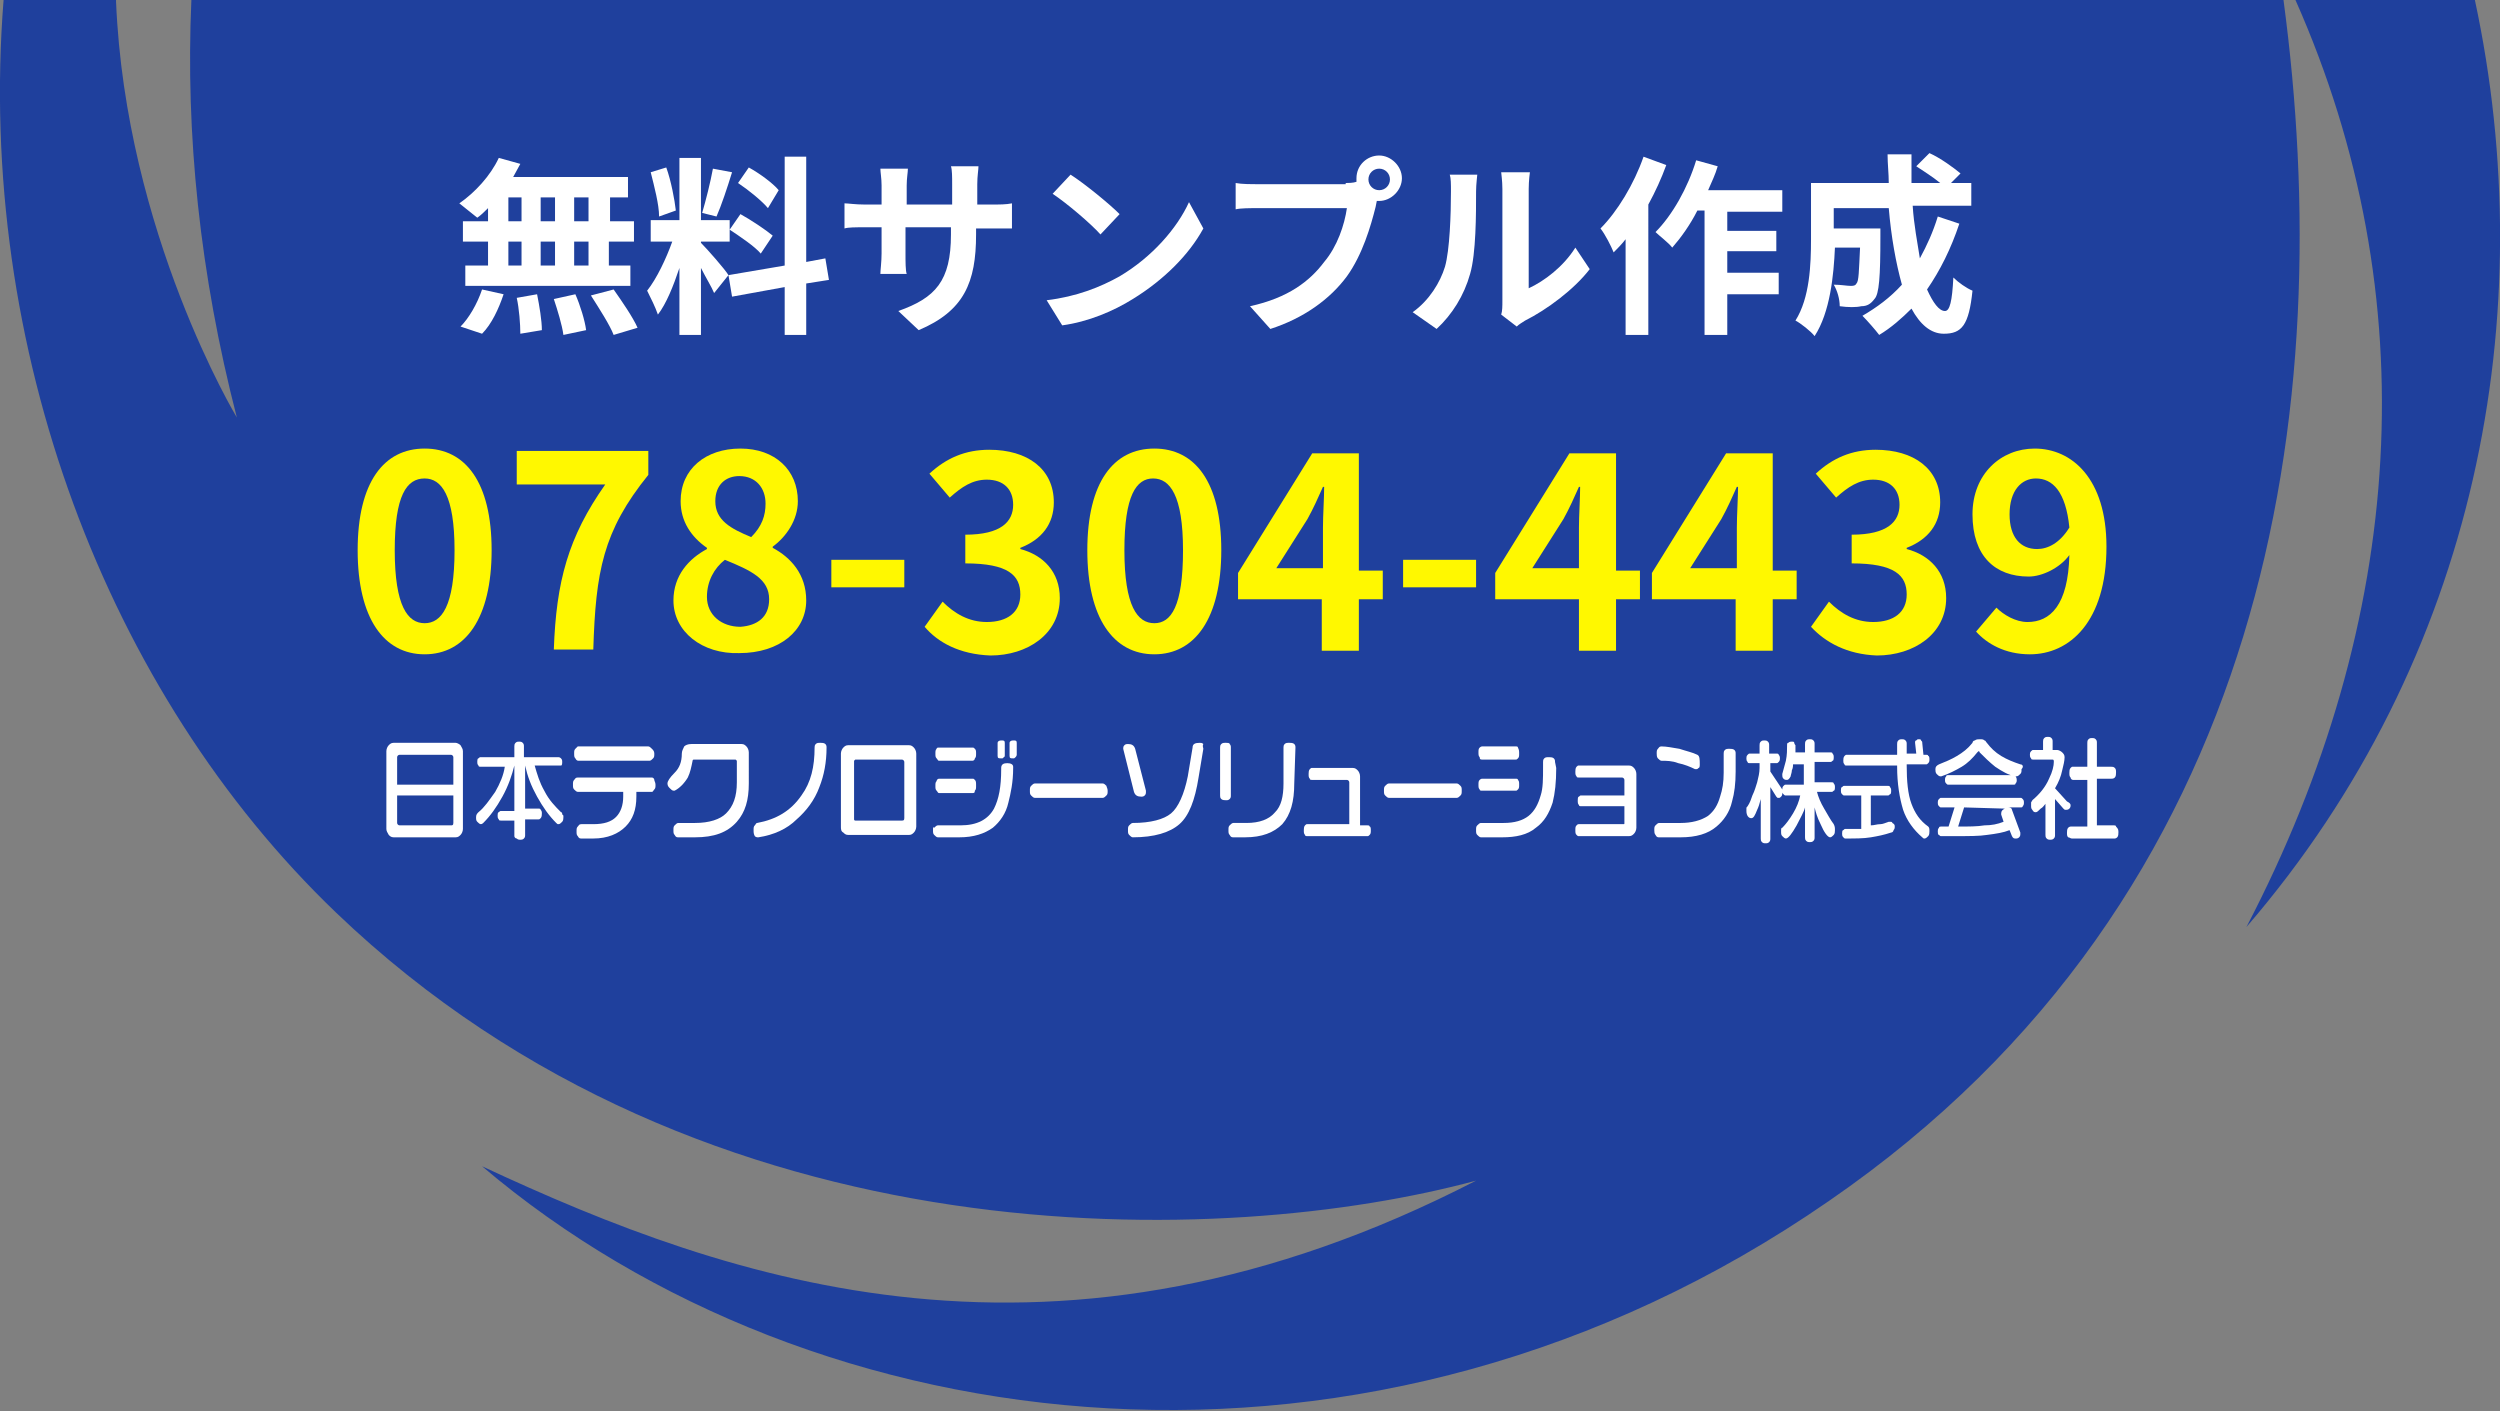
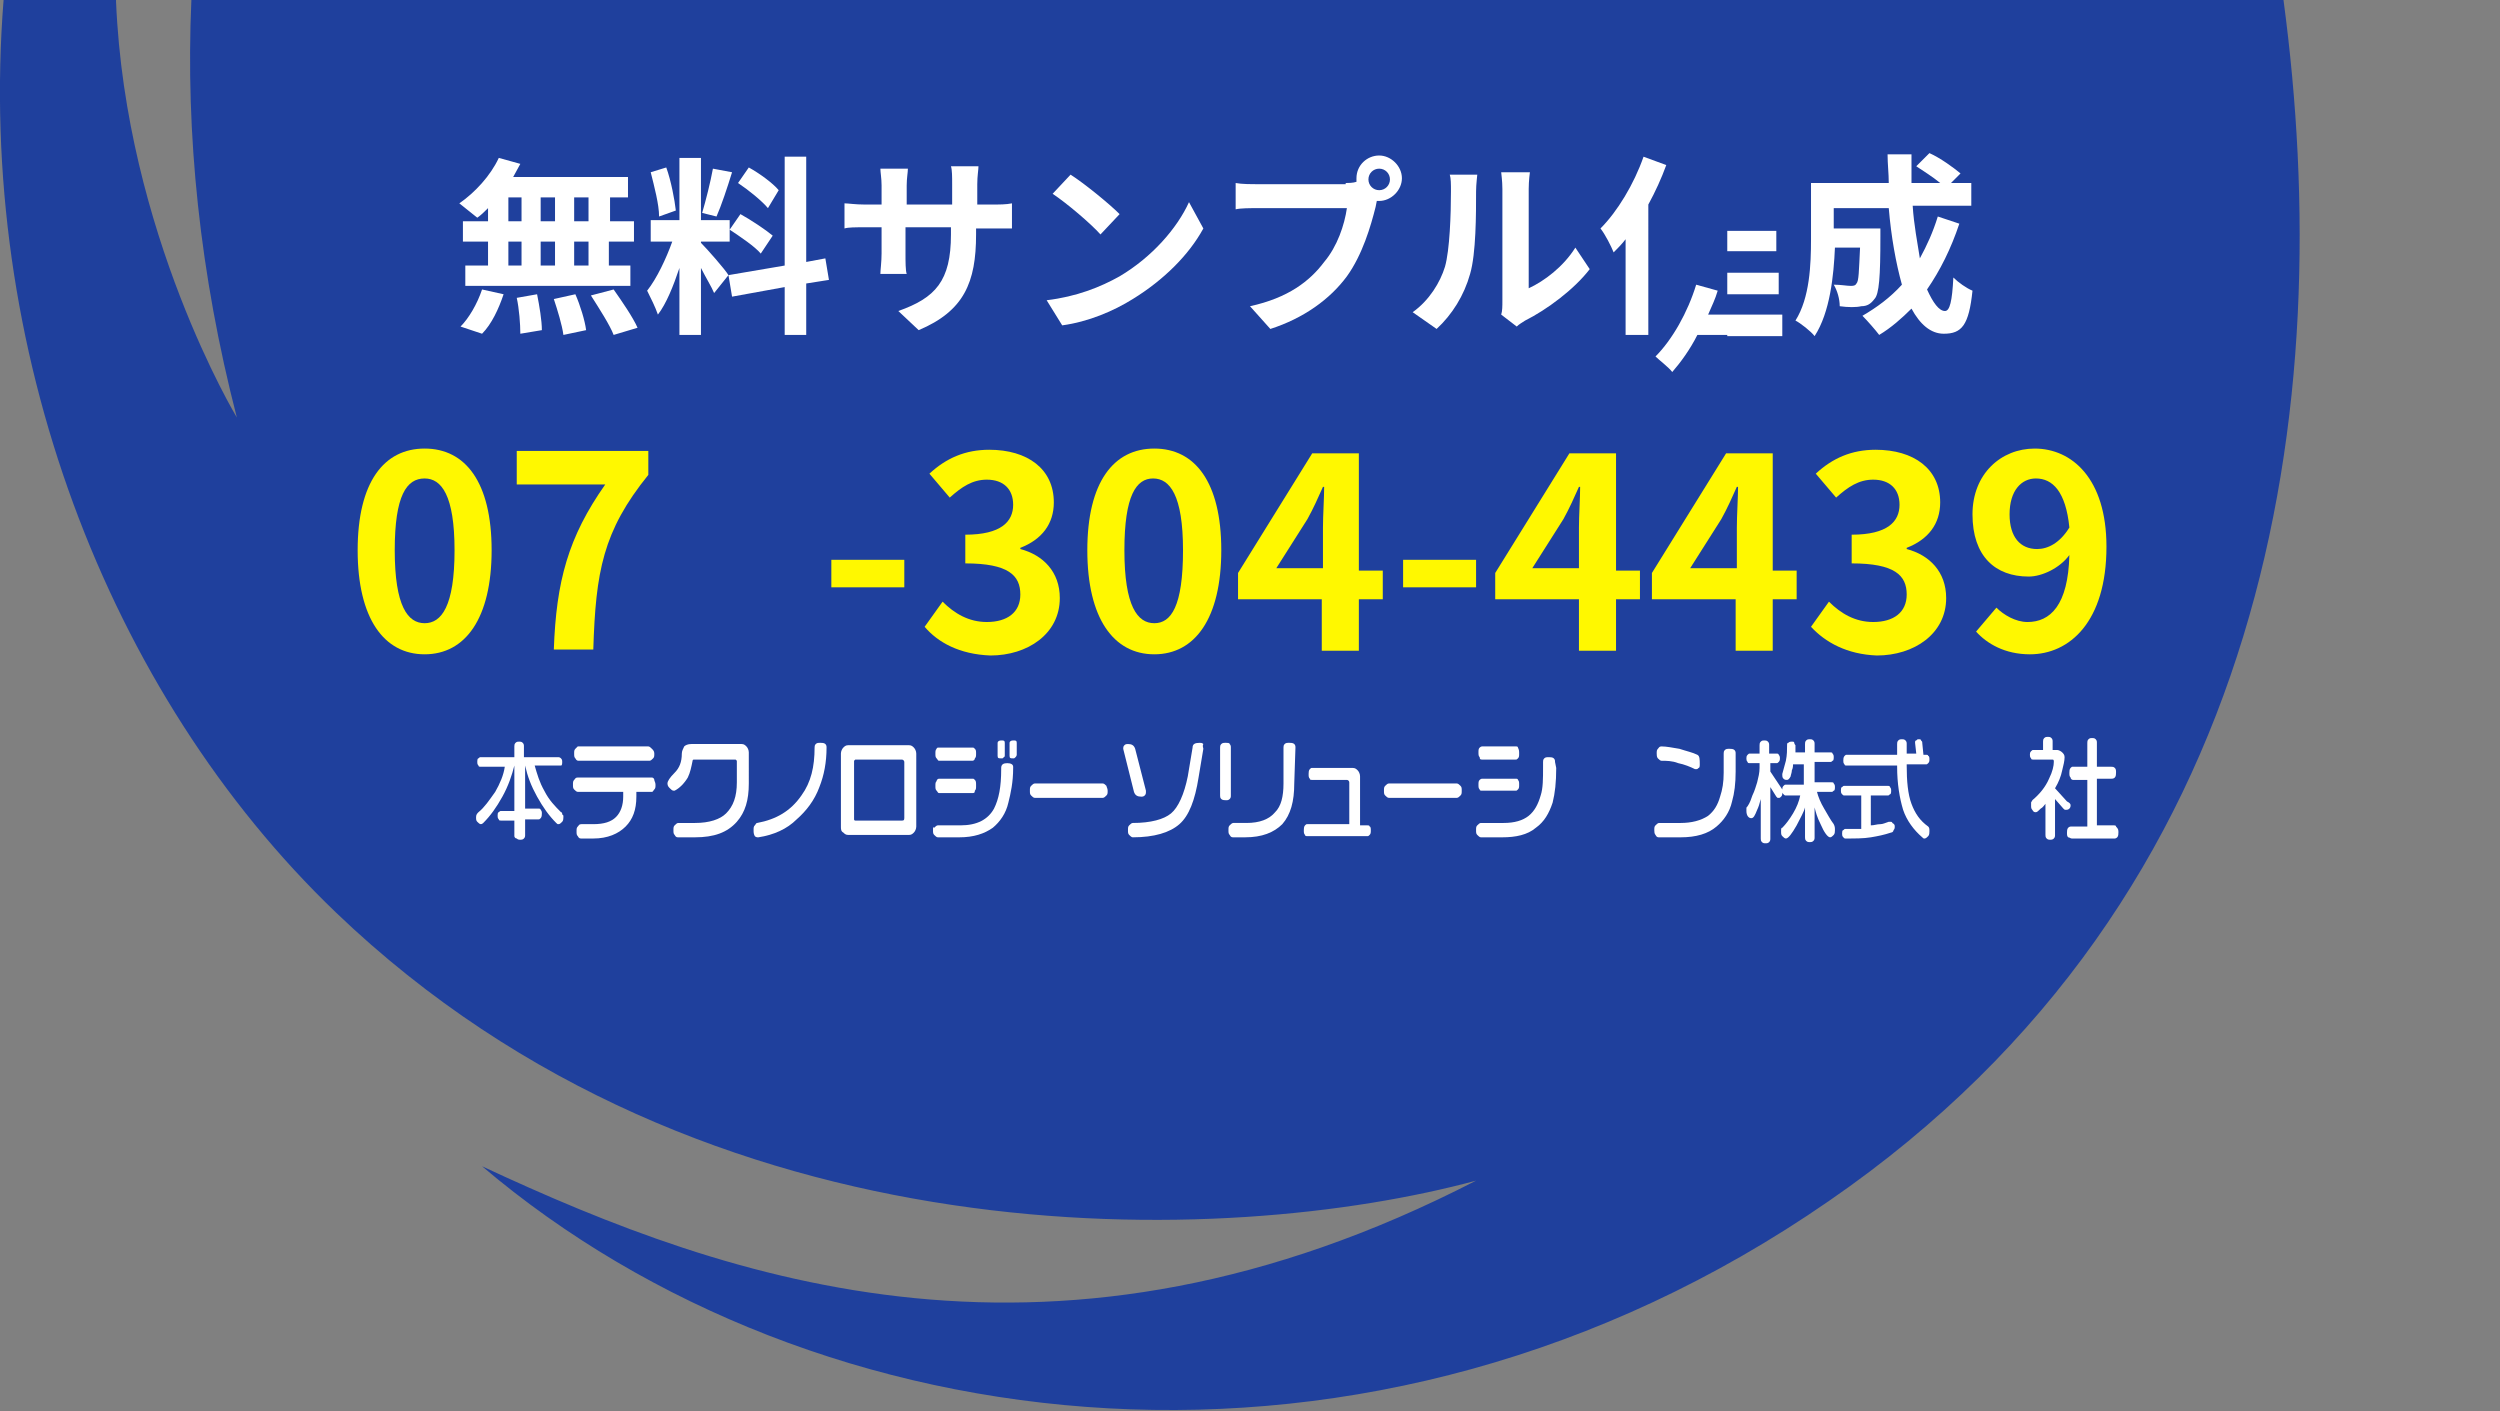
<svg xmlns="http://www.w3.org/2000/svg" version="1.1" id="レイヤー_1" x="0px" y="0px" width="209px" height="118px" viewBox="0 0 209 118" style="enable-background:new 0 0 209 118;" xml:space="preserve">
  <rect x="0" y="0" width="209" height="118" fill="#808080" stroke="none" />
  <style type="text/css">
	.st0{fill:#1F409D;}
	.st1{fill:#FFF800;}
	.st2{fill:#FFFFFF;}
</style>
  <g>
    <path class="st0" d="M190.9,0H16c-0.5,11.2,0.7,22.9,3.8,34.9c0,0-9.3-15.4-10.1-34.8c0,0,0-0.1,0-0.1H0.3   C-2,29,8.9,57.9,28.1,76.3c31,29.7,74.6,28,95.3,22.4c-35.1,18.1-62.3,8.5-83.1-1.2c27.8,23.6,74.3,29.4,112.6,2.9   C190.1,74.8,195.4,33.6,190.9,0z" />
-     <path class="st0" d="M191.9,0c11,24.8,9.3,51.8-4.1,77.5C207.2,55,212.5,26.1,206.9,0H191.9z" />
  </g>
  <g>
    <g>
      <path class="st1" d="M29.9,46c0-5.7,2.2-8.5,5.6-8.5c3.4,0,5.6,2.8,5.6,8.5s-2.2,8.7-5.6,8.7C32.1,54.7,29.9,51.7,29.9,46z M38,46    c0-4.6-1.1-6-2.5-6C34,40,33,41.4,33,46c0,4.7,1.1,6.1,2.5,6.1C36.9,52.1,38,50.7,38,46z" />
      <path class="st1" d="M50.6,40.5h-7.4v-2.8h11v2c-3.8,4.7-4.4,8.1-4.6,14.6h-3.3C46.5,48.6,47.5,44.9,50.6,40.5z" />
-       <path class="st1" d="M56.3,50.2c0-2.1,1.3-3.5,2.8-4.3v-0.1c-1.3-0.9-2.2-2.2-2.2-3.9c0-2.7,2.1-4.4,5-4.4c2.9,0,4.8,1.8,4.8,4.4    c0,1.6-1,3-2.1,3.8v0.1c1.5,0.8,2.8,2.2,2.8,4.4c0,2.5-2.2,4.4-5.6,4.4C58.7,54.7,56.3,52.8,56.3,50.2z M64.3,50.1    c0-1.7-1.5-2.4-3.7-3.3c-0.9,0.7-1.5,1.8-1.5,3.1c0,1.5,1.2,2.5,2.8,2.5C63.3,52.3,64.3,51.6,64.3,50.1z M64,42.1    c0-1.3-0.8-2.3-2.2-2.3c-1.1,0-2,0.7-2,2.1c0,1.6,1.3,2.3,3,3C63.7,44,64,43.1,64,42.1z" />
      <path class="st1" d="M69.5,46.8h6.1v2.3h-6.1V46.8z" />
      <path class="st1" d="M77.3,52.4l1.5-2.1c1,1,2.2,1.7,3.7,1.7c1.7,0,2.8-0.8,2.8-2.3c0-1.6-1-2.6-4.6-2.6v-2.4c3,0,4-1.1,4-2.5    c0-1.3-0.8-2.1-2.2-2.1c-1.2,0-2.1,0.6-3.1,1.5l-1.7-2c1.4-1.3,3-2,5-2c3.2,0,5.4,1.6,5.4,4.4c0,1.8-1,3.1-2.8,3.8v0.1    c1.9,0.5,3.3,1.9,3.3,4.1c0,3-2.7,4.8-5.8,4.8C80.2,54.7,78.4,53.7,77.3,52.4z" />
      <path class="st1" d="M90.9,46c0-5.7,2.2-8.5,5.6-8.5c3.4,0,5.6,2.8,5.6,8.5s-2.2,8.7-5.6,8.7C93.1,54.7,90.9,51.7,90.9,46z     M98.9,46c0-4.6-1.1-6-2.5-6C95,40,94,41.4,94,46c0,4.7,1.1,6.1,2.5,6.1C97.9,52.1,98.9,50.7,98.9,46z" />
      <path class="st1" d="M115.6,50.1h-2v4.3h-3.1v-4.3h-7v-2.2l6.2-10h3.9v9.8h2V50.1z M110.6,47.5v-3.4c0-1,0.1-2.5,0.1-3.4h-0.1    c-0.4,0.9-0.8,1.8-1.3,2.7l-2.6,4.1H110.6z" />
      <path class="st1" d="M117.3,46.8h6.1v2.3h-6.1V46.8z" />
      <path class="st1" d="M137.1,50.1h-2v4.3H132v-4.3h-7v-2.2l6.2-10h3.9v9.8h2V50.1z M132,47.5v-3.4c0-1,0.1-2.5,0.1-3.4h-0.1    c-0.4,0.9-0.8,1.8-1.3,2.7l-2.6,4.1H132z" />
      <path class="st1" d="M150.2,50.1h-2v4.3h-3.1v-4.3h-7v-2.2l6.2-10h3.9v9.8h2V50.1z M145.2,47.5v-3.4c0-1,0.1-2.5,0.1-3.4h-0.1    c-0.4,0.9-0.8,1.8-1.3,2.7l-2.6,4.1H145.2z" />
      <path class="st1" d="M151.4,52.4l1.5-2.1c1,1,2.2,1.7,3.7,1.7c1.7,0,2.8-0.8,2.8-2.3c0-1.6-1-2.6-4.6-2.6v-2.4c3,0,4-1.1,4-2.5    c0-1.3-0.8-2.1-2.2-2.1c-1.2,0-2.1,0.6-3.1,1.5l-1.7-2c1.4-1.3,3-2,5-2c3.2,0,5.4,1.6,5.4,4.4c0,1.8-1,3.1-2.8,3.8v0.1    c1.9,0.5,3.3,1.9,3.3,4.1c0,3-2.7,4.8-5.8,4.8C154.4,54.7,152.6,53.7,151.4,52.4z" />
      <path class="st1" d="M166.9,50.8c0.6,0.6,1.6,1.2,2.6,1.2c1.9,0,3.4-1.4,3.5-5.6c-0.8,1.1-2.3,1.8-3.4,1.8c-2.8,0-4.7-1.7-4.7-5.2    c0-3.4,2.4-5.5,5.2-5.5c3.1,0,6,2.5,6,8.2c0,6.3-3.1,9-6.4,9c-2.1,0-3.6-0.9-4.5-1.9L166.9,50.8z M173,44.1    c-0.3-3-1.4-4.1-2.8-4.1c-1.2,0-2.2,1-2.2,3c0,1.9,0.9,2.9,2.3,2.9C171.2,45.9,172.2,45.4,173,44.1z" />
    </g>
  </g>
  <g>
    <g>
      <path class="st2" d="M40.8,17.4c-0.3,0.3-0.6,0.6-0.9,0.8c-0.4-0.3-1.1-0.9-1.5-1.2c1.3-0.9,2.6-2.3,3.3-3.8l1.8,0.5    c-0.2,0.4-0.4,0.7-0.6,1.1h9.6v1.7h-1.5v2H53v1.7h-2.1v2h1.8v1.7H38.9v-1.7h1.9v-2h-2.1v-1.7h2.1V17.4z M38.5,27.3    c0.7-0.7,1.4-1.9,1.8-3.1l1.8,0.4c-0.4,1.2-1,2.5-1.8,3.3L38.5,27.3z M42.5,18.5h1.1v-2h-1.1V18.5z M42.5,22.2h1.1v-2h-1.1V22.2z     M44.9,24.6c0.2,1,0.4,2.2,0.4,3l-1.8,0.3c0-0.8-0.1-2.1-0.3-3L44.9,24.6z M46.4,18.5v-2h-1.2v2H46.4z M45.2,20.2v2h1.2v-2H45.2z     M48.1,24.6c0.4,0.9,0.8,2.2,0.9,3l-1.9,0.4c-0.1-0.8-0.5-2.1-0.8-3L48.1,24.6z M49.2,16.5h-1.2v2h1.2V16.5z M49.2,20.2h-1.2v2    h1.2V20.2z M51.3,24.2c0.7,1,1.6,2.3,2,3.2L51.3,28c-0.3-0.8-1.2-2.2-1.9-3.3L51.3,24.2z" />
      <path class="st2" d="M59.7,24.5c-0.2-0.5-0.7-1.3-1.1-2.1V28h-1.8v-5.6c-0.5,1.5-1.1,3-1.8,3.9c-0.2-0.6-0.6-1.4-0.9-2    c0.8-1,1.6-2.7,2.1-4.1h-1.8v-1.8h2.4v-5.2h1.8v5.2h2.4v1.8h-2.4v0.1c0.5,0.5,2,2.2,2.3,2.7L59.7,24.5z M55.1,18.1    c0-1-0.4-2.5-0.7-3.7l1.3-0.4c0.4,1.1,0.7,2.7,0.8,3.6L55.1,18.1z M61.2,14.4c-0.4,1.3-0.9,2.8-1.3,3.7l-1.2-0.3    c0.3-1,0.7-2.6,0.9-3.7L61.2,14.4z M67.4,23.7V28h-1.8v-4l-4.4,0.8l-0.3-1.8l4.7-0.8v-9.1h1.8v8.8l1.6-0.3l0.3,1.8L67.4,23.7z     M61.9,17.9c0.9,0.5,2.1,1.3,2.7,1.8l-1,1.5c-0.5-0.6-1.7-1.4-2.6-2L61.9,17.9z M64.2,17.4c-0.5-0.6-1.6-1.5-2.5-2.1l0.9-1.3    c0.9,0.5,2,1.3,2.5,1.9L64.2,17.4z" />
      <path class="st2" d="M82.8,17.1c0.8,0,1.3,0,1.8-0.1v2.1c-0.4,0-0.9,0-1.8,0h-1.2v0.5c0,4-1,6.4-4.8,8l-1.7-1.6    c3.1-1.1,4.4-2.5,4.4-6.4v-0.6h-3.8v2.2c0,0.7,0,1.4,0.1,1.7h-2.2c0-0.3,0.1-1,0.1-1.7v-2.2h-1.4c-0.8,0-1.4,0-1.7,0.1V17    c0.3,0,0.9,0.1,1.7,0.1h1.4v-1.6c0-0.6-0.1-1.1-0.1-1.4h2.3c0,0.3-0.1,0.8-0.1,1.4v1.6h3.8v-1.7c0-0.6,0-1.2-0.1-1.5h2.3    c0,0.3-0.1,0.8-0.1,1.5v1.7H82.8z" />
      <path class="st2" d="M93.6,23.1c2.7-1.6,4.8-4,5.8-6.2l1.2,2.2c-1.2,2.2-3.3,4.3-5.9,5.9c-1.6,1-3.7,1.9-5.9,2.2l-1.3-2.1    C90,24.8,92,24,93.6,23.1z M93.6,17.9L92,19.6c-0.8-0.9-2.8-2.6-4-3.4l1.5-1.6C90.6,15.3,92.7,17,93.6,17.9z" />
      <path class="st2" d="M112.5,15.3c0.2,0,0.6,0,0.9-0.1c0-0.1,0-0.2,0-0.3c0-1.1,0.9-1.9,1.9-1.9c1,0,1.9,0.9,1.9,1.9    c0,1-0.9,1.9-1.9,1.9c-0.1,0-0.1,0-0.2,0l-0.1,0.5c-0.4,1.6-1.1,4-2.4,5.8c-1.4,1.9-3.6,3.5-6.4,4.4l-1.7-1.9    c3.2-0.7,5-2.1,6.2-3.7c1.1-1.3,1.7-3.1,1.9-4.5h-7.4c-0.7,0-1.5,0-1.9,0.1v-2.2c0.5,0.1,1.4,0.1,1.9,0.1H112.5z M116.2,15    c0-0.5-0.4-0.9-0.9-0.9c-0.5,0-0.9,0.4-0.9,0.9c0,0.5,0.4,0.9,0.9,0.9C115.8,15.9,116.2,15.5,116.2,15z" />
      <path class="st2" d="M118.1,26.1c1.4-1,2.3-2.5,2.7-3.8c0.4-1.4,0.5-4.4,0.5-6.3c0-0.6,0-1.1-0.1-1.4h2.3c0,0.1-0.1,0.8-0.1,1.4    c0,1.9,0,5.2-0.5,6.9c-0.5,1.8-1.5,3.4-2.8,4.6L118.1,26.1z M125.5,26.3c0.1-0.3,0.1-0.7,0.1-1.2v-9.3c0-0.7-0.1-1.3-0.1-1.4h2.4    c0,0-0.1,0.7-0.1,1.4v8.3c1.3-0.6,2.9-1.8,3.9-3.4l1.2,1.8c-1.3,1.7-3.6,3.4-5.4,4.3c-0.3,0.2-0.5,0.3-0.7,0.5L125.5,26.3z" />
-       <path class="st2" d="M139.3,13.8c-0.4,1.1-0.9,2.2-1.5,3.3V28h-1.9v-8c-0.3,0.4-0.7,0.8-1,1.1c-0.2-0.5-0.7-1.5-1.1-2    c1.4-1.4,2.8-3.7,3.6-6L139.3,13.8z M144.4,17.6v1.7h4.1V21h-4.1v1.8h4.3v1.8h-4.3V28h-1.9V17.6h-0.6c-0.6,1.2-1.4,2.3-2.1,3.1    c-0.3-0.4-1.1-1-1.4-1.3c1.4-1.4,2.7-3.7,3.4-6l1.8,0.5c-0.2,0.7-0.5,1.3-0.8,2h6.2v1.8H144.4z" />
+       <path class="st2" d="M139.3,13.8c-0.4,1.1-0.9,2.2-1.5,3.3V28h-1.9v-8c-0.3,0.4-0.7,0.8-1,1.1c-0.2-0.5-0.7-1.5-1.1-2    c1.4-1.4,2.8-3.7,3.6-6L139.3,13.8z M144.4,17.6v1.7h4.1V21h-4.1v1.8h4.3v1.8h-4.3V28h-1.9h-0.6c-0.6,1.2-1.4,2.3-2.1,3.1    c-0.3-0.4-1.1-1-1.4-1.3c1.4-1.4,2.7-3.7,3.4-6l1.8,0.5c-0.2,0.7-0.5,1.3-0.8,2h6.2v1.8H144.4z" />
      <path class="st2" d="M163.8,18.7c-0.7,2.1-1.6,3.9-2.7,5.5c0.5,1.1,1,1.8,1.5,1.8c0.4,0,0.6-0.8,0.7-2.8c0.4,0.4,1.1,0.9,1.6,1.1    c-0.3,2.9-0.9,3.6-2.4,3.6c-1.1,0-2-0.8-2.7-2.1c-0.8,0.8-1.7,1.6-2.7,2.2c-0.3-0.4-1-1.2-1.4-1.6c1.2-0.7,2.3-1.5,3.3-2.6    c-0.5-1.8-0.9-4-1.1-6.4h-4.6v1.7h3.9c0,0,0,0.5,0,0.7c0,3.3-0.1,4.8-0.5,5.2c-0.3,0.4-0.6,0.6-1.1,0.6c-0.4,0.1-1.1,0.1-1.8,0    c0-0.6-0.2-1.3-0.5-1.8c0.6,0,1.1,0.1,1.4,0.1c0.2,0,0.4,0,0.5-0.2c0.2-0.2,0.2-1,0.3-3h-2.1c-0.1,2.3-0.4,5.4-1.7,7.4    c-0.3-0.4-1.2-1.1-1.6-1.3c1.2-1.9,1.3-4.7,1.3-6.8v-4.7h6.5c0-0.8-0.1-1.6-0.1-2.4h2c0,0.8,0,1.6,0,2.4h2.4c-0.6-0.5-1.4-1-2-1.4    l1.1-1.1c0.9,0.4,2,1.2,2.6,1.7l-0.8,0.8h1.7v1.9h-4.9c0.1,1.6,0.4,3.1,0.6,4.4c0.6-1.1,1.1-2.2,1.5-3.5L163.8,18.7z" />
    </g>
  </g>
  <g>
    <g>
      <g>
-         <path class="st2" d="M33.2,65.6v-2.3c0-0.1,0.1-0.2,0.2-0.2h4.3c0.1,0,0.2,0.1,0.2,0.2v2.3H33.2z M38.7,62.8     c0-0.2-0.1-0.3-0.2-0.5c-0.1-0.1-0.3-0.2-0.4-0.2h-5.2c-0.2,0-0.3,0.1-0.4,0.2c-0.1,0.1-0.2,0.3-0.2,0.5v6.5     c0,0.2,0.1,0.3,0.2,0.5c0.1,0.1,0.2,0.2,0.4,0.2h5.2c0.2,0,0.3-0.1,0.4-0.2c0.1-0.1,0.2-0.3,0.2-0.5V62.8z M37.7,69h-4.3     c-0.1,0-0.2-0.1-0.2-0.2v-2.3h4.7v2.3C37.9,69,37.8,69,37.7,69z" />
        <path class="st2" d="M47.1,68.3c0,0.1,0,0.3-0.1,0.4c-0.1,0.1-0.2,0.2-0.3,0.2c-0.1,0-0.1,0-0.2-0.1c-0.6-0.6-1.1-1.3-1.6-2.2     c-0.5-0.9-0.8-1.7-1-2.6h0v3.6H45c0.1,0,0.2,0,0.2,0.1c0.1,0.1,0.1,0.2,0.1,0.3c0,0.1,0,0.3-0.1,0.4c-0.1,0.1-0.1,0.1-0.2,0.1     h-1.1v1.3c0,0.1,0,0.2-0.1,0.3c-0.1,0.1-0.2,0.1-0.3,0.1c-0.1,0-0.2,0-0.3-0.1C43.1,70.1,43,70,43,69.9v-1.3h-1.1     c-0.1,0-0.2,0-0.2-0.1c-0.1-0.1-0.1-0.2-0.1-0.3c0-0.1,0-0.3,0.1-0.3c0.1-0.1,0.1-0.1,0.2-0.1H43V64H43c-0.2,0.8-0.5,1.7-1,2.6     c-0.5,0.9-1,1.6-1.6,2.2c0,0-0.1,0.1-0.2,0.1c-0.1,0-0.2-0.1-0.3-0.2c-0.1-0.1-0.1-0.2-0.1-0.4c0-0.2,0.1-0.3,0.2-0.4     c0.5-0.4,0.9-1,1.4-1.7c0.4-0.7,0.7-1.4,0.8-2.1h-2c-0.1,0-0.2,0-0.2-0.1c-0.1-0.1-0.1-0.2-0.1-0.3c0-0.1,0-0.3,0.1-0.3     c0.1-0.1,0.1-0.1,0.2-0.1H43v-0.9c0-0.1,0-0.2,0.1-0.3c0.1-0.1,0.2-0.1,0.3-0.1c0.1,0,0.2,0,0.3,0.1c0.1,0.1,0.1,0.2,0.1,0.3v0.9     h2.9c0.1,0,0.2,0.1,0.2,0.1c0.1,0.1,0.1,0.2,0.1,0.3c0,0.1,0,0.3-0.1,0.3C46.9,64,46.8,64,46.7,64h-2c0.2,0.7,0.4,1.4,0.8,2.1     c0.4,0.8,0.9,1.3,1.4,1.8C47,67.9,47,68,47,68.1C47.1,68.1,47.1,68.2,47.1,68.3z" />
        <path class="st2" d="M54.7,63c0,0.2,0,0.3-0.1,0.4c-0.1,0.1-0.2,0.2-0.3,0.2h-5.9c-0.1,0-0.2,0-0.3-0.2C48,63.3,48,63.2,48,63     c0-0.2,0-0.3,0.1-0.4c0.1-0.1,0.2-0.2,0.2-0.2h5.9c0.1,0,0.2,0.1,0.3,0.2C54.6,62.7,54.7,62.8,54.7,63z M54.8,65.6     c0,0.2,0,0.3-0.1,0.4c-0.1,0.1-0.1,0.2-0.2,0.2h-1.3v0.4c0,1.1-0.3,1.9-0.9,2.5c-0.6,0.6-1.5,1-2.7,1h-1c-0.1,0-0.2,0-0.3-0.2     c-0.1-0.1-0.1-0.2-0.1-0.4c0-0.2,0-0.3,0.1-0.4c0.1-0.1,0.1-0.2,0.3-0.2h1c0.9,0,1.5-0.2,1.9-0.6c0.4-0.4,0.6-1,0.6-1.7v-0.4     h-3.8c-0.1,0-0.2-0.1-0.3-0.2c-0.1-0.1-0.1-0.2-0.1-0.4c0-0.2,0-0.3,0.1-0.4c0.1-0.1,0.1-0.2,0.3-0.2h6.2c0.1,0,0.2,0.1,0.2,0.2     C54.7,65.3,54.8,65.4,54.8,65.6z" />
        <path class="st2" d="M62.6,65.5c0,1.4-0.3,2.4-1,3.2c-0.8,0.9-1.9,1.3-3.5,1.3h-1.4c-0.1,0-0.2,0-0.3-0.2     c-0.1-0.1-0.1-0.2-0.1-0.4c0-0.2,0-0.3,0.1-0.4c0.1-0.1,0.2-0.2,0.3-0.2h1.4c1.2,0,2.1-0.3,2.6-0.8c0.6-0.6,0.9-1.4,0.9-2.6v-1.7     c0-0.1,0-0.1,0-0.1c0,0-0.1-0.1-0.1-0.1H58c0,0-0.1,0-0.1,0.1c-0.1,0.5-0.2,1-0.4,1.4c-0.3,0.5-0.7,0.9-1.1,1.1l-0.1,0     c-0.1,0-0.2-0.1-0.3-0.2c-0.1-0.1-0.2-0.2-0.2-0.4c0-0.2,0.2-0.5,0.6-0.9c0.4-0.4,0.6-0.9,0.6-1.6c0-0.2,0.1-0.4,0.2-0.6     c0.1-0.1,0.3-0.2,0.6-0.2H62c0.2,0,0.3,0.1,0.4,0.2c0.1,0.1,0.2,0.3,0.2,0.5L62.6,65.5L62.6,65.5z" />
        <path class="st2" d="M63.4,70L63.4,70c-0.1,0-0.2,0-0.3-0.1C63,69.7,63,69.6,63,69.4c0-0.2,0-0.3,0.1-0.4     c0.1-0.1,0.1-0.2,0.2-0.2c1.6-0.3,2.8-1,3.7-2.3c0.8-1.1,1.1-2.4,1.1-4c0-0.1,0-0.2,0.1-0.3c0.1-0.1,0.2-0.1,0.4-0.1     c0.1,0,0.3,0,0.4,0.1c0.1,0.1,0.1,0.2,0.1,0.3c0,1.2-0.2,2.3-0.6,3.3c-0.4,1.1-1.1,2-1.9,2.7C65.8,69.3,64.7,69.8,63.4,70z" />
        <path class="st2" d="M75.4,68.6h-3.9c0,0-0.1,0-0.1-0.1c0,0,0-0.1,0-0.1v-4.7c0-0.1,0-0.1,0-0.1c0,0,0.1-0.1,0.1-0.1h3.9     c0.1,0,0.2,0.1,0.2,0.2v4.7C75.6,68.6,75.5,68.6,75.4,68.6z M76.6,63c0-0.2-0.1-0.4-0.2-0.5c-0.1-0.1-0.2-0.2-0.4-0.2h-5.1     c-0.2,0-0.3,0.1-0.4,0.2c-0.1,0.1-0.2,0.3-0.2,0.5v6.1c0,0.2,0,0.4,0.2,0.5c0.1,0.1,0.2,0.2,0.4,0.2H76c0.2,0,0.3-0.1,0.4-0.2     c0.1-0.1,0.2-0.3,0.2-0.5V63z" />
        <path class="st2" d="M85,62.1c0-0.2-0.1-0.2-0.3-0.2c-0.2,0-0.3,0.1-0.3,0.2v1.1c0,0.2,0.1,0.2,0.3,0.2c0.1,0,0.1,0,0.2-0.1     c0,0,0.1-0.1,0.1-0.2V62.1z M84,62.1c0-0.2-0.1-0.2-0.3-0.2c-0.2,0-0.3,0.1-0.3,0.2v1.1c0,0.2,0.1,0.2,0.3,0.2     c0.1,0,0.2,0,0.2-0.1c0.1,0,0.1-0.1,0.1-0.2V62.1z M81.5,62.6c-0.1-0.1-0.1-0.1-0.2-0.1h-2.8c-0.1,0-0.2,0-0.2,0.1     c-0.1,0.1-0.1,0.2-0.1,0.4c0,0.2,0,0.3,0.1,0.4c0.1,0.1,0.1,0.2,0.2,0.2h2.8c0.1,0,0.2-0.1,0.2-0.2c0.1-0.1,0.1-0.2,0.1-0.4     C81.6,62.8,81.6,62.7,81.5,62.6z M84.7,64.1c0-0.2-0.2-0.3-0.5-0.3c-0.3,0-0.5,0.1-0.5,0.4v0.1c0,1.5-0.2,2.5-0.6,3.3     c-0.5,0.9-1.4,1.4-2.8,1.4h-1.9c-0.1,0-0.2,0.1-0.3,0.2C78,69.1,78,69.2,78,69.4c0,0.2,0,0.3,0.1,0.4c0.1,0.1,0.2,0.2,0.3,0.2     h1.8c1.2,0,2.1-0.3,2.8-0.8c0.6-0.5,1.1-1.2,1.3-2.1c0.2-0.8,0.4-1.7,0.4-2.9L84.7,64.1L84.7,64.1z M81.5,65.2     c-0.1-0.1-0.1-0.1-0.2-0.1h-2.8c-0.1,0-0.2,0.1-0.2,0.2c-0.1,0.1-0.1,0.2-0.1,0.4s0,0.3,0.1,0.4c0.1,0.1,0.1,0.2,0.2,0.2h2.8     c0.1,0,0.2,0,0.2-0.2c0.1-0.1,0.1-0.2,0.1-0.4C81.6,65.4,81.6,65.3,81.5,65.2z" />
        <path class="st2" d="M92.6,66.1c0,0.2,0,0.3-0.1,0.4c-0.1,0.1-0.2,0.2-0.3,0.2h-5.7c-0.1,0-0.2-0.1-0.3-0.2     c-0.1-0.1-0.1-0.2-0.1-0.4c0-0.2,0-0.3,0.1-0.4c0.1-0.1,0.2-0.2,0.3-0.2h5.7c0.1,0,0.2,0.1,0.3,0.2     C92.5,65.8,92.6,65.9,92.6,66.1z" />
        <path class="st2" d="M100.6,62.6l-0.4,2.4c-0.3,1.9-0.8,3.2-1.6,3.9c-0.8,0.7-2.1,1.1-3.9,1.1c-0.1,0-0.2-0.1-0.3-0.2     c-0.1-0.1-0.1-0.2-0.1-0.4c0-0.2,0-0.3,0.1-0.4c0.1-0.1,0.2-0.2,0.3-0.2c1.5,0,2.6-0.3,3.2-0.8c0.6-0.5,1.1-1.6,1.4-3.1l0.4-2.4     c0-0.3,0.2-0.4,0.6-0.4c0.1,0,0.2,0,0.3,0.1C100.5,62.4,100.6,62.5,100.6,62.6z M95.8,66.2c0,0.1,0,0.2-0.1,0.3     c-0.1,0.1-0.2,0.1-0.3,0.1c-0.3,0-0.5-0.1-0.6-0.4l-0.9-3.6c0-0.1,0-0.2,0.1-0.3c0.1-0.1,0.2-0.1,0.3-0.1c0.3,0,0.5,0.1,0.6,0.4     l0.9,3.5L95.8,66.2z" />
        <path class="st2" d="M108.2,65.5c0,1.5-0.3,2.6-1,3.4c-0.7,0.7-1.7,1.1-3.1,1.1h-1c-0.1,0-0.2,0-0.3-0.2     c-0.1-0.1-0.1-0.2-0.1-0.4c0-0.2,0-0.3,0.1-0.4c0.1-0.1,0.2-0.2,0.3-0.2h1.1c1.1,0,1.9-0.3,2.4-0.9c0.5-0.5,0.7-1.3,0.7-2.4v-3     c0-0.1,0-0.2,0.1-0.3c0.1-0.1,0.2-0.1,0.4-0.1c0.1,0,0.3,0,0.4,0.1c0.1,0.1,0.1,0.2,0.1,0.3L108.2,65.5L108.2,65.5z M102.9,66.5     c0,0.1,0,0.2-0.1,0.3c-0.1,0.1-0.2,0.1-0.3,0.1c-0.1,0-0.3,0-0.4-0.1c-0.1-0.1-0.1-0.2-0.1-0.3v-4c0-0.1,0-0.2,0.1-0.3     c0.1-0.1,0.2-0.1,0.4-0.1c0.1,0,0.3,0,0.3,0.1c0.1,0.1,0.1,0.2,0.1,0.3L102.9,66.5L102.9,66.5z" />
        <path class="st2" d="M114.6,69.4c0,0.2,0,0.3-0.1,0.4c-0.1,0.1-0.1,0.1-0.2,0.1h-5c-0.1,0-0.2,0-0.2-0.1     c-0.1-0.1-0.1-0.2-0.1-0.4c0-0.1,0-0.3,0.1-0.4c0.1-0.1,0.1-0.1,0.2-0.1h3.5v-3.5c0-0.1-0.1-0.2-0.2-0.2h-2.9     c-0.1,0-0.2,0-0.2-0.1c-0.1-0.1-0.1-0.2-0.1-0.4c0-0.1,0-0.3,0.1-0.4c0.1-0.1,0.1-0.1,0.2-0.1h3.4c0.2,0,0.3,0.1,0.4,0.2     c0.1,0.1,0.2,0.3,0.2,0.5v4.1h0.6c0.1,0,0.2,0,0.2,0.1C114.6,69.1,114.6,69.3,114.6,69.4z" />
        <path class="st2" d="M122.2,66.1c0,0.2,0,0.3-0.1,0.4c-0.1,0.1-0.2,0.2-0.3,0.2h-5.7c-0.1,0-0.2-0.1-0.3-0.2     c-0.1-0.1-0.1-0.2-0.1-0.4c0-0.2,0-0.3,0.1-0.4c0.1-0.1,0.2-0.2,0.3-0.2h5.7c0.1,0,0.2,0.1,0.3,0.2     C122.2,65.8,122.2,65.9,122.2,66.1z" />
        <path class="st2" d="M127,63c0,0.2,0,0.3-0.1,0.4c-0.1,0.1-0.1,0.1-0.2,0.1h-2.8c-0.1,0-0.2,0-0.2-0.2c-0.1-0.1-0.1-0.2-0.1-0.4     c0-0.2,0-0.3,0.1-0.4c0.1-0.1,0.2-0.1,0.2-0.1h2.8c0.1,0,0.2,0,0.2,0.1C127,62.7,127,62.8,127,63z M130.1,64.2     c0,1.2-0.1,2.1-0.3,2.9c-0.3,0.9-0.7,1.6-1.4,2.1c-0.7,0.6-1.7,0.8-2.8,0.8h-1.8c-0.1,0-0.2-0.1-0.3-0.2     c-0.1-0.1-0.1-0.2-0.1-0.4c0-0.2,0-0.3,0.1-0.4c0.1-0.1,0.2-0.2,0.3-0.2h1.9c0.9,0,1.6-0.2,2.1-0.6c0.5-0.4,0.8-1,1-1.7     c0.2-0.6,0.2-1.4,0.2-2.4v-0.4c0-0.1,0-0.2,0.1-0.3c0.1-0.1,0.2-0.1,0.4-0.1c0.1,0,0.3,0,0.4,0.1c0.1,0.1,0.1,0.2,0.1,0.3     L130.1,64.2L130.1,64.2z M127,65.6c0,0.2,0,0.3-0.1,0.4c-0.1,0.1-0.1,0.1-0.2,0.1h-2.8c-0.1,0-0.2,0-0.2-0.1     c-0.1-0.1-0.1-0.2-0.1-0.4c0-0.2,0-0.3,0.1-0.4c0.1-0.1,0.2-0.1,0.2-0.1h2.8c0.1,0,0.2,0,0.2,0.1C127,65.3,127,65.4,127,65.6z" />
-         <path class="st2" d="M136.8,69.2c0,0.2-0.1,0.4-0.2,0.5c-0.1,0.1-0.2,0.2-0.4,0.2H132c-0.1,0-0.1,0-0.2-0.1     c-0.1-0.1-0.1-0.2-0.1-0.4s0-0.3,0.1-0.4c0.1-0.1,0.1-0.1,0.2-0.1h3.7c0.1,0,0.1,0,0.1-0.1c0,0,0-0.1,0-0.1v-1.3h-3.6     c-0.1,0-0.2,0-0.2-0.1c-0.1-0.1-0.1-0.2-0.1-0.4c0-0.1,0-0.3,0.1-0.3c0.1-0.1,0.1-0.1,0.2-0.1h3.6v-1.3c0-0.1-0.1-0.2-0.2-0.2     H132c-0.1,0-0.2,0-0.2-0.1c-0.1-0.1-0.1-0.2-0.1-0.4c0-0.1,0-0.3,0.1-0.4c0.1-0.1,0.1-0.1,0.2-0.1h4.2c0.2,0,0.3,0.1,0.4,0.2     c0.1,0.1,0.2,0.3,0.2,0.5L136.8,69.2L136.8,69.2L136.8,69.2z" />
        <path class="st2" d="M142.1,63.9c0,0.1,0,0.3-0.1,0.3c-0.1,0.1-0.1,0.1-0.2,0.1l-0.1,0c-0.4-0.2-0.9-0.4-1.4-0.5     c-0.5-0.2-1-0.2-1.4-0.2c-0.1,0-0.2-0.1-0.3-0.2c-0.1-0.1-0.1-0.3-0.1-0.4c0-0.2,0-0.3,0.1-0.4c0.1-0.1,0.1-0.2,0.3-0.2     c0.4,0,0.9,0.1,1.5,0.2c0.6,0.2,1.1,0.3,1.5,0.5C142.1,63.2,142.1,63.5,142.1,63.9z M145.1,64.5c0,1-0.1,1.8-0.3,2.5     c-0.2,0.9-0.7,1.6-1.3,2.1c-0.7,0.6-1.7,0.9-3,0.9h-1.8c-0.1,0-0.2,0-0.3-0.2c-0.1-0.1-0.1-0.3-0.1-0.4c0-0.2,0-0.3,0.1-0.4     c0.1-0.1,0.2-0.2,0.3-0.2h1.8c0.9,0,1.7-0.2,2.3-0.6c0.5-0.4,0.8-0.9,1-1.6c0.2-0.6,0.3-1.2,0.3-2v-1.6c0-0.1,0-0.2,0.1-0.3     c0.1-0.1,0.2-0.1,0.4-0.1c0.1,0,0.3,0,0.4,0.1c0.1,0.1,0.1,0.2,0.1,0.3L145.1,64.5L145.1,64.5z" />
        <path class="st2" d="M153.4,69.4c0,0.1,0,0.3-0.1,0.4c-0.1,0.1-0.2,0.2-0.3,0.2c-0.2,0-0.5-0.4-0.8-1.1c-0.3-0.6-0.4-1-0.5-1.4     v2.5c0,0.1,0,0.2-0.1,0.3c-0.1,0.1-0.2,0.1-0.3,0.1c-0.1,0-0.2,0-0.3-0.1c-0.1-0.1-0.1-0.2-0.1-0.3v-2.5     c-0.1,0.4-0.4,0.9-0.7,1.5c-0.4,0.7-0.7,1.1-0.9,1.1c-0.1,0-0.2-0.1-0.3-0.2c-0.1-0.1-0.1-0.2-0.1-0.4c0-0.2,0-0.3,0.1-0.3     c0.3-0.3,0.6-0.7,0.9-1.2c0.3-0.5,0.5-1,0.6-1.5h-1.2c-0.1,0-0.1,0-0.2-0.1c-0.1-0.1-0.1-0.1-0.1-0.2v0.1c0,0.1,0,0.2-0.1,0.3     c-0.1,0.1-0.1,0.1-0.2,0.1c0,0-0.1,0-0.1,0c0,0-0.1-0.1-0.1-0.1l-0.5-0.8v4.3c0,0.1,0,0.2-0.1,0.3c-0.1,0.1-0.2,0.1-0.3,0.1     c-0.1,0-0.2,0-0.3-0.1c-0.1-0.1-0.1-0.2-0.1-0.3v-3.3c-0.1,0.4-0.2,0.7-0.3,0.9c-0.2,0.5-0.3,0.7-0.5,0.7c-0.2,0-0.4-0.2-0.4-0.6     c0-0.1,0-0.1,0-0.2c0-0.1,0-0.1,0.1-0.2c0.2-0.3,0.3-0.6,0.4-0.9c0.2-0.4,0.3-0.8,0.4-1.1c0.1-0.4,0.2-0.8,0.2-1.2v-0.4h-0.8     c-0.1,0-0.2,0-0.2-0.1c-0.1-0.1-0.1-0.2-0.1-0.3c0-0.1,0-0.2,0.1-0.3c0.1-0.1,0.1-0.1,0.2-0.1h0.8v-0.7c0-0.1,0-0.2,0.1-0.3     c0.1-0.1,0.2-0.1,0.3-0.1c0.1,0,0.2,0,0.3,0.1c0.1,0.1,0.1,0.2,0.1,0.3v0.7h0.6c0.1,0,0.2,0,0.2,0.1c0.1,0.1,0.1,0.2,0.1,0.3     s0,0.2-0.1,0.3c-0.1,0.1-0.1,0.1-0.2,0.1H148v0.7l1,1.5c0-0.1,0-0.2,0.1-0.3c0.1-0.1,0.1-0.1,0.2-0.1h1.5v-1.7h-0.9     c0,0.1,0,0.3-0.1,0.5c0,0.2-0.1,0.4-0.1,0.5c-0.1,0.2-0.2,0.3-0.3,0.3c-0.1,0-0.2,0-0.3-0.1c-0.1-0.1-0.1-0.2-0.1-0.3l0-0.1     c0.1-0.4,0.2-0.7,0.3-1.1c0.1-0.5,0.1-0.9,0.1-1.3c0-0.1,0-0.2,0.1-0.2c0.1-0.1,0.2-0.1,0.3-0.1c0.1,0,0.2,0,0.2,0.1     s0.1,0.2,0.1,0.2l0,0.6h0.8v-0.7c0-0.1,0-0.2,0.1-0.3c0.1-0.1,0.2-0.1,0.3-0.1c0.1,0,0.2,0,0.3,0.1c0.1,0.1,0.1,0.2,0.1,0.3v0.7     h1.3c0.1,0,0.2,0,0.2,0.1c0.1,0.1,0.1,0.2,0.1,0.3c0,0.1,0,0.3-0.1,0.3c-0.1,0.1-0.1,0.1-0.2,0.1h-1.3v1.7h1.4     c0.1,0,0.2,0,0.2,0.1c0.1,0.1,0.1,0.2,0.1,0.3c0,0.1,0,0.3-0.1,0.3c-0.1,0.1-0.1,0.1-0.2,0.1h-1.2c0.1,0.4,0.3,0.9,0.6,1.4     c0.3,0.5,0.5,0.9,0.8,1.3C153.4,69.1,153.4,69.2,153.4,69.4z" />
        <path class="st2" d="M161.3,63.5c0,0.1,0,0.2-0.1,0.3c-0.1,0.1-0.1,0.1-0.2,0.1h-1.6v0.1c0,1.3,0.1,2.4,0.4,3.2     c0.3,0.8,0.7,1.4,1.4,1.9c0.1,0.1,0.1,0.2,0.1,0.4c0,0.1,0,0.3-0.1,0.4c-0.1,0.1-0.2,0.2-0.3,0.2c-0.1,0-0.1,0-0.2-0.1     c-0.7-0.6-1.3-1.4-1.6-2.3c-0.3-1-0.5-2.2-0.5-3.6V64h-4.2c-0.1,0-0.2,0-0.2-0.1c-0.1-0.1-0.1-0.2-0.1-0.3c0-0.1,0-0.3,0.1-0.4     c0.1-0.1,0.1-0.1,0.2-0.1h4.2v-0.9c0-0.1,0-0.2,0.1-0.3c0.1-0.1,0.2-0.1,0.3-0.1c0.1,0,0.2,0,0.3,0.1c0.1,0.1,0.1,0.2,0.1,0.3V63     h0.8l-0.1-0.9c0-0.1,0-0.2,0.1-0.2c0.1-0.1,0.1-0.1,0.2-0.1c0.1,0,0.2,0,0.2,0.1c0.1,0.1,0.1,0.1,0.1,0.2l0.1,1h0.2     c0.1,0,0.2,0,0.2,0.1C161.3,63.2,161.3,63.4,161.3,63.5z M158.4,69.1c0,0.1,0,0.2-0.1,0.3c0,0.1-0.1,0.2-0.2,0.2     c-0.6,0.2-1.1,0.3-1.7,0.4c-0.6,0.1-1.3,0.1-2.1,0.1c-0.1,0-0.1,0-0.2-0.1c-0.1-0.1-0.1-0.2-0.1-0.3c0-0.1,0-0.3,0.1-0.3     c0.1-0.1,0.1-0.1,0.2-0.1c0.2,0,0.4,0,0.5,0c0.5,0,0.8,0,0.8,0v-2.8h-1.4c-0.1,0-0.1,0-0.2-0.1c-0.1-0.1-0.1-0.2-0.1-0.3     c0-0.1,0-0.3,0.1-0.3c0.1-0.1,0.1-0.1,0.2-0.1h3.6c0.1,0,0.2,0,0.2,0.1c0.1,0.1,0.1,0.2,0.1,0.3c0,0.1,0,0.3-0.1,0.3     c-0.1,0.1-0.1,0.1-0.2,0.1h-1.4V69c0.3,0,0.5-0.1,0.8-0.1c0.2,0,0.4-0.1,0.7-0.2l0.1,0c0.1,0,0.2,0,0.2,0.1     C158.4,68.9,158.4,69,158.4,69.1z" />
-         <path class="st2" d="M167.6,67.6c-0.2,0.1-0.3,0.2-0.3,0.4l0,0.1l0.2,0.6c-0.5,0.2-1,0.3-1.6,0.3c-0.6,0.1-1.3,0.1-2.2,0.1     l0.5-1.6L167.6,67.6L167.6,67.6z M168.9,63.9c-0.6-0.2-1.1-0.4-1.6-0.7c-0.5-0.3-0.9-0.7-1.2-1.1c-0.1-0.1-0.1-0.2-0.2-0.2     c-0.1-0.1-0.2-0.1-0.4-0.1c-0.1,0-0.3,0-0.4,0.1c-0.1,0-0.2,0.1-0.2,0.2c-0.4,0.5-0.8,0.8-1.3,1.1c-0.5,0.3-1,0.5-1.5,0.7     c-0.2,0.1-0.3,0.2-0.3,0.4c0,0.1,0,0.3,0.1,0.4c0.1,0.1,0.2,0.2,0.3,0.2l0.1,0c0.6-0.2,1.2-0.5,1.7-0.8c0.5-0.3,0.9-0.7,1.3-1.2     c0,0,0.1-0.1,0.1-0.1c0,0,0.1,0,0.1,0.1c0.4,0.4,0.8,0.8,1.3,1.2c0.6,0.4,1.1,0.7,1.7,0.8l0.1,0c0.1,0,0.2-0.1,0.3-0.2     c0.1-0.1,0.1-0.2,0.1-0.4C169.2,64.1,169.1,63.9,168.9,63.9z M168.5,64.9c-0.1-0.1-0.1-0.1-0.2-0.1h-5.4c-0.1,0-0.2,0-0.2,0.1     c-0.1,0.1-0.1,0.2-0.1,0.3c0,0.1,0,0.2,0.1,0.3c0.1,0.1,0.1,0.1,0.2,0.1h5.4c0.1,0,0.2,0,0.2-0.1c0.1-0.1,0.1-0.2,0.1-0.3     C168.6,65,168.5,64.9,168.5,64.9z M169.1,66.8c-0.1-0.1-0.1-0.1-0.2-0.1h-6.6c-0.1,0-0.1,0-0.2,0.1c-0.1,0.1-0.1,0.2-0.1,0.3     c0,0.1,0,0.2,0.1,0.3c0.1,0.1,0.1,0.1,0.2,0.1h1.1l-0.5,1.6h-0.6c-0.1,0-0.2,0-0.2,0.1c-0.1,0.1-0.1,0.2-0.1,0.3     c0,0.1,0,0.3,0.1,0.3c0.1,0.1,0.1,0.1,0.2,0.1h1.1c1.2,0,2.1,0,2.7-0.1c0.8-0.1,1.4-0.2,1.9-0.4l0.2,0.5c0.1,0.2,0.2,0.2,0.3,0.2     c0.1,0,0.2,0,0.3-0.1c0.1-0.1,0.1-0.2,0.1-0.3l0-0.1l-0.7-1.9c0-0.1-0.1-0.2-0.3-0.2h1c0.1,0,0.2,0,0.2-0.1     c0.1-0.1,0.1-0.2,0.1-0.3C169.2,67,169.2,66.9,169.1,66.8z" />
        <path class="st2" d="M177.1,69.6c0,0.1,0,0.3-0.1,0.4c-0.1,0.1-0.2,0.1-0.2,0.1h-3.6c-0.1,0-0.2-0.1-0.3-0.1     c-0.1-0.1-0.1-0.2-0.1-0.4c0-0.1,0-0.3,0.1-0.4c0.1-0.1,0.2-0.1,0.2-0.1h1.4v-3.9h-1.2c-0.1,0-0.2-0.1-0.2-0.2     c-0.1-0.1-0.1-0.2-0.1-0.4c0-0.1,0-0.3,0.1-0.4c0.1-0.1,0.1-0.1,0.2-0.1h1.2v-2c0-0.1,0-0.2,0.1-0.3c0.1-0.1,0.2-0.1,0.3-0.1     c0.1,0,0.2,0,0.3,0.1c0.1,0.1,0.1,0.2,0.1,0.3v2h1.2c0.1,0,0.2,0,0.3,0.1c0.1,0.1,0.1,0.2,0.1,0.4c0,0.1,0,0.3-0.1,0.4     c-0.1,0.1-0.2,0.1-0.3,0.1h-1.2v3.9h1.4c0.1,0,0.2,0,0.2,0.1C177.1,69.3,177.1,69.4,177.1,69.6z M173.1,67.3c0,0.1,0,0.2-0.1,0.3     c-0.1,0.1-0.2,0.1-0.3,0.1c-0.1,0-0.1,0-0.2-0.1l-0.7-0.8v3c0,0.1,0,0.2-0.1,0.3c-0.1,0.1-0.2,0.1-0.3,0.1c-0.1,0-0.2,0-0.3-0.1     c-0.1-0.1-0.1-0.2-0.1-0.3v-2.6c-0.1,0.1-0.2,0.3-0.4,0.4c-0.2,0.2-0.3,0.3-0.4,0.3c-0.1,0-0.2,0-0.3-0.2     c-0.1-0.1-0.1-0.2-0.1-0.4c0-0.1,0-0.2,0-0.2c0-0.1,0.1-0.1,0.1-0.2c0.6-0.5,1.1-1.1,1.4-1.8c0.3-0.6,0.4-1.1,0.4-1.4     c0-0.1,0-0.2-0.1-0.2h-1.6c-0.1,0-0.2,0-0.2-0.1c-0.1-0.1-0.1-0.2-0.1-0.3c0-0.1,0-0.2,0.1-0.3c0.1-0.1,0.1-0.1,0.2-0.1h0.8v-0.7     c0-0.1,0-0.2,0.1-0.3c0.1-0.1,0.2-0.1,0.3-0.1c0.1,0,0.2,0,0.3,0.1c0.1,0.1,0.1,0.2,0.1,0.3v0.7h0.4c0.1,0,0.3,0.1,0.4,0.2     c0.1,0.1,0.2,0.2,0.2,0.4c0,0.3-0.1,0.7-0.2,1.1c-0.1,0.5-0.3,1-0.6,1.5l1,1.1C173,67.1,173.1,67.2,173.1,67.3z" />
      </g>
    </g>
  </g>
</svg>